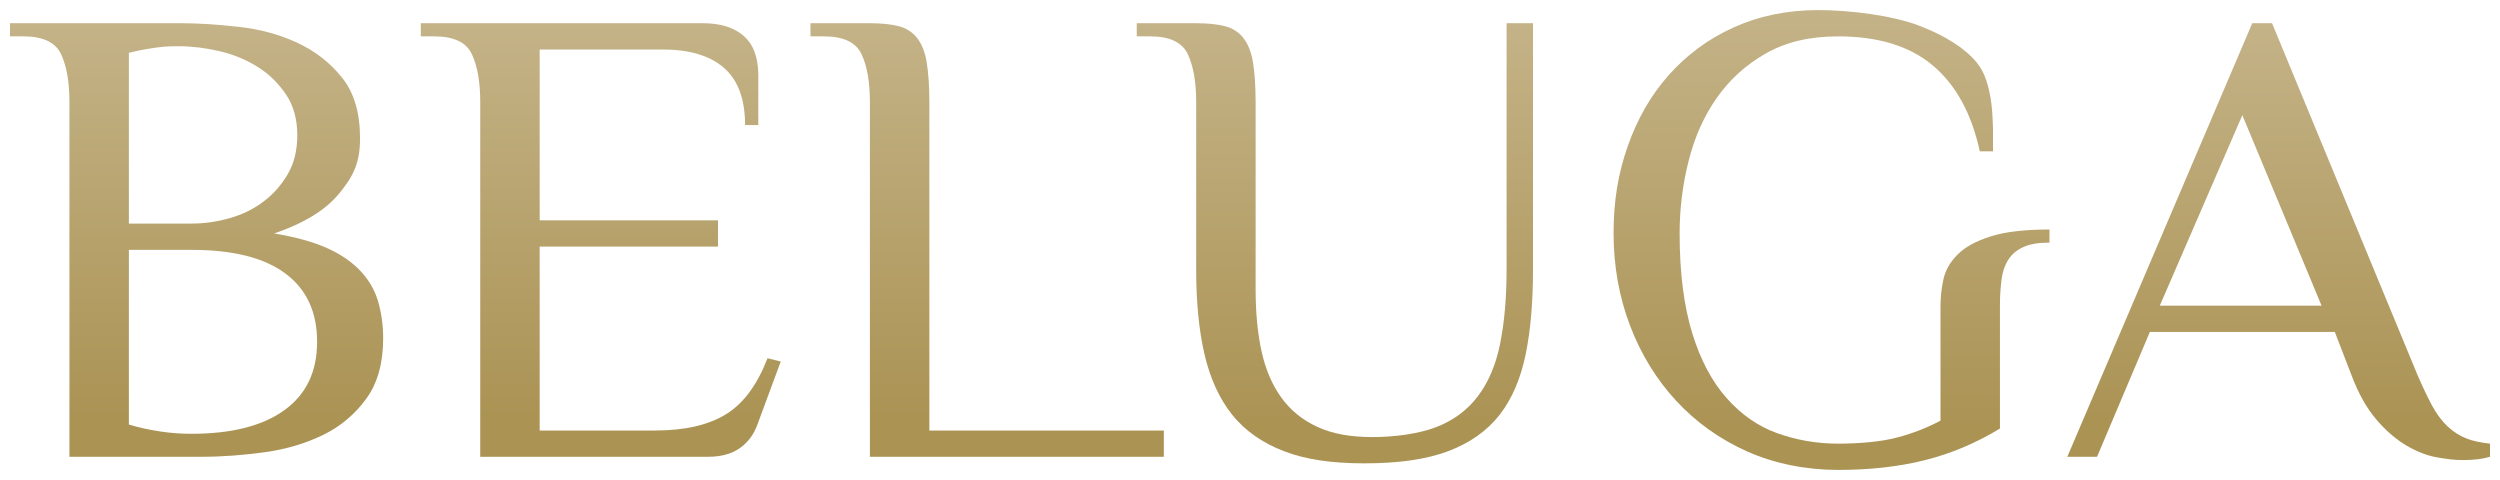
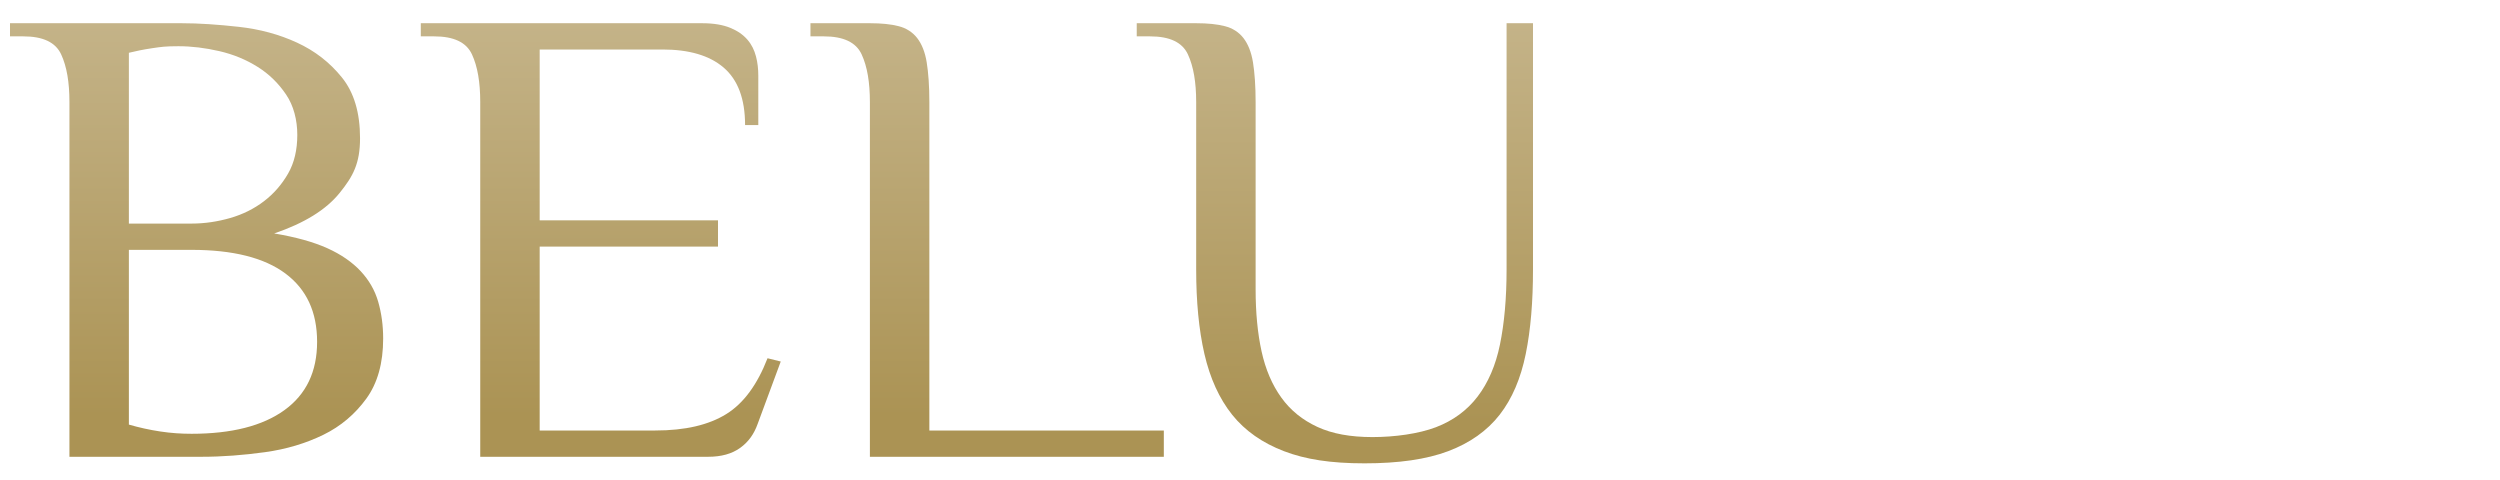
<svg xmlns="http://www.w3.org/2000/svg" width="125" height="24" viewBox="0 0 125 24" fill="none">
  <g clip-path="url(#clip0_1030_330)">
    <path d="M9.086 1.161C9.944 1.161 10.902 1.227 11.942 1.342C12.983 1.457 13.957 1.719 14.848 2.13C15.74 2.541 16.483 3.115 17.094 3.871C17.705 4.626 18.002 5.644 18.002 6.909C18.002 8.174 17.655 8.814 16.978 9.652C16.301 10.489 15.212 11.162 13.709 11.672C14.782 11.852 15.674 12.098 16.367 12.411C17.061 12.723 17.622 13.117 18.035 13.56C18.448 14.004 18.745 14.513 18.91 15.088C19.075 15.662 19.158 16.27 19.158 16.927C19.158 18.159 18.877 19.16 18.316 19.932C17.754 20.704 17.044 21.312 16.169 21.739C15.294 22.166 14.32 22.461 13.247 22.609C12.174 22.757 11.117 22.839 10.077 22.839H3.472V5.103C3.472 4.117 3.34 3.329 3.059 2.721C2.779 2.114 2.151 1.818 1.16 1.818H0.5V1.161H9.086ZM9.581 11.179C10.242 11.179 10.886 11.08 11.513 10.9C12.14 10.719 12.702 10.44 13.197 10.062C13.693 9.684 14.089 9.225 14.402 8.683C14.716 8.141 14.865 7.484 14.865 6.745C14.865 6.006 14.683 5.283 14.303 4.725C13.924 4.166 13.461 3.707 12.883 3.345C12.306 2.984 11.678 2.721 10.968 2.557C10.258 2.393 9.581 2.311 8.921 2.311C8.26 2.311 8.062 2.344 7.616 2.409C7.171 2.475 6.774 2.557 6.444 2.639V11.179H9.581ZM6.444 12.493V21.23C6.956 21.377 7.468 21.492 8.013 21.574C8.558 21.657 9.069 21.689 9.581 21.689C11.579 21.689 13.131 21.295 14.221 20.507C15.311 19.719 15.855 18.585 15.855 17.091C15.855 15.597 15.327 14.463 14.27 13.675C13.214 12.887 11.645 12.493 9.581 12.493H6.444Z" fill="url(#paint0_linear_1030_330)" />
    <path d="M35.108 1.161C35.686 1.161 36.148 1.243 36.511 1.391C36.874 1.539 37.155 1.736 37.37 1.982C37.584 2.229 37.717 2.508 37.799 2.82C37.882 3.132 37.915 3.46 37.915 3.789V6.252H37.254C37.254 4.938 36.891 3.986 36.181 3.378C35.471 2.77 34.447 2.475 33.126 2.475H26.984V11.015H35.9V12.329H26.984V21.525H32.763C34.266 21.525 35.438 21.246 36.313 20.704C37.188 20.162 37.865 19.226 38.377 17.912L39.037 18.076L37.882 21.197C37.7 21.706 37.419 22.1 37.007 22.395C36.594 22.691 36.065 22.839 35.405 22.839H24.012V5.103C24.012 4.117 23.88 3.329 23.599 2.721C23.319 2.114 22.691 1.818 21.701 1.818H21.04V1.161H35.108Z" fill="url(#paint1_linear_1030_330)" />
    <path d="M46.468 21.525H58.191V22.839H43.495V5.103C43.495 4.117 43.363 3.329 43.083 2.721C42.802 2.114 42.175 1.818 41.184 1.818H40.523V1.161H43.495C44.073 1.161 44.552 1.21 44.932 1.309C45.312 1.407 45.625 1.604 45.857 1.9C46.088 2.196 46.253 2.606 46.335 3.115C46.418 3.624 46.468 4.298 46.468 5.103V21.525Z" fill="url(#paint2_linear_1030_330)" />
    <path d="M59.809 5.103C59.809 4.117 59.677 3.329 59.396 2.721C59.115 2.114 58.488 1.818 57.497 1.818H56.837V1.161H59.809C60.387 1.161 60.865 1.21 61.245 1.309C61.625 1.407 61.939 1.604 62.17 1.9C62.401 2.196 62.566 2.606 62.649 3.115C62.731 3.624 62.781 4.298 62.781 5.103V14.463C62.781 15.629 62.88 16.664 63.078 17.567C63.276 18.471 63.606 19.242 64.069 19.883C64.531 20.523 65.125 21 65.868 21.345C66.611 21.689 67.519 21.854 68.626 21.854C69.732 21.854 70.937 21.689 71.796 21.361C72.654 21.032 73.348 20.523 73.876 19.834C74.405 19.144 74.784 18.273 74.999 17.222C75.214 16.171 75.329 14.923 75.329 13.478V1.161H76.65V13.478C76.65 15.071 76.535 16.483 76.287 17.699C76.039 18.914 75.61 19.932 74.983 20.737C74.355 21.542 73.496 22.149 72.407 22.56C71.317 22.97 69.93 23.167 68.229 23.167C66.529 23.167 65.274 22.97 64.201 22.56C63.127 22.149 62.252 21.542 61.608 20.737C60.965 19.932 60.502 18.914 60.221 17.699C59.941 16.483 59.809 15.071 59.809 13.478V5.103Z" fill="url(#paint3_linear_1030_330)" />
-     <path d="M91.907 1.818C90.503 1.818 89.298 2.097 88.291 2.672C87.284 3.247 86.474 3.986 85.831 4.905C85.186 5.825 84.724 6.876 84.427 8.059C84.13 9.241 83.981 10.44 83.981 11.671C83.981 13.642 84.196 15.301 84.609 16.648C85.021 17.994 85.599 19.078 86.326 19.899C87.052 20.72 87.894 21.312 88.852 21.657C89.81 22.001 90.833 22.182 91.907 22.182C92.98 22.182 94.086 22.084 94.879 21.87C95.671 21.657 96.381 21.377 97.025 21.032V15.317C97.025 14.857 97.075 14.398 97.174 13.954C97.273 13.511 97.504 13.1 97.884 12.723C98.263 12.345 98.808 12.049 99.535 11.819C100.261 11.589 101.236 11.475 102.474 11.475V12.131C101.946 12.131 101.516 12.197 101.186 12.345C100.856 12.493 100.608 12.69 100.426 12.969C100.245 13.248 100.129 13.577 100.08 13.954C100.03 14.332 99.997 14.775 99.997 15.252V21.427C98.808 22.149 97.57 22.675 96.266 23.003C94.961 23.332 93.508 23.496 91.907 23.496C90.305 23.496 88.737 23.184 87.366 22.576C85.996 21.968 84.807 21.115 83.816 20.047C82.825 18.98 82.049 17.715 81.504 16.286C80.96 14.857 80.679 13.314 80.679 11.671C80.679 10.029 80.91 8.666 81.389 7.303C81.868 5.94 82.545 4.758 83.436 3.756C84.328 2.754 85.401 1.949 86.673 1.375C87.944 0.8 89.347 0.504 90.916 0.504C92.484 0.504 94.598 0.767 95.935 1.276C97.273 1.785 98.247 2.409 98.841 3.132C99.04 3.378 99.205 3.674 99.32 4.035C99.436 4.396 99.518 4.774 99.568 5.168C99.617 5.562 99.634 5.973 99.65 6.383C99.65 6.794 99.65 7.188 99.65 7.566H98.99C98.577 5.661 97.785 4.232 96.629 3.263C95.473 2.294 93.888 1.818 91.89 1.818H91.907Z" fill="url(#paint4_linear_1030_330)" />
-     <path d="M124.5 22.839C124.12 22.954 123.691 23.003 123.179 23.003C122.667 23.003 122.37 22.954 121.875 22.872C121.379 22.79 120.868 22.593 120.356 22.297C119.844 22.001 119.332 21.574 118.837 21C118.341 20.425 117.912 19.669 117.565 18.733L116.74 16.598H107.493L104.852 22.839H103.366L112.612 1.161H113.603L120.868 18.733C121.132 19.341 121.379 19.866 121.611 20.293C121.842 20.72 122.106 21.065 122.387 21.328C122.667 21.591 122.981 21.788 123.311 21.919C123.641 22.051 124.038 22.133 124.5 22.182V22.839ZM107.989 15.284H116.079L112.117 5.759L107.989 15.284Z" fill="url(#paint5_linear_1030_330)" />
  </g>
  <defs>
    <linearGradient id="paint0_linear_1030_330" x1="9.829" y1="1.161" x2="9.829" y2="22.839" gradientUnits="userSpaceOnUse">
      <stop stop-color="#C4B388" />
      <stop offset="0.906" stop-color="#AB9354" />
    </linearGradient>
    <linearGradient id="paint1_linear_1030_330" x1="30.039" y1="1.161" x2="30.039" y2="22.839" gradientUnits="userSpaceOnUse">
      <stop stop-color="#C4B388" />
      <stop offset="0.906" stop-color="#AB9354" />
    </linearGradient>
    <linearGradient id="paint2_linear_1030_330" x1="49.357" y1="1.161" x2="49.357" y2="22.839" gradientUnits="userSpaceOnUse">
      <stop stop-color="#C4B388" />
      <stop offset="0.906" stop-color="#AB9354" />
    </linearGradient>
    <linearGradient id="paint3_linear_1030_330" x1="66.743" y1="1.161" x2="66.743" y2="23.167" gradientUnits="userSpaceOnUse">
      <stop stop-color="#C4B388" />
      <stop offset="0.906" stop-color="#AB9354" />
    </linearGradient>
    <linearGradient id="paint4_linear_1030_330" x1="91.576" y1="0.504" x2="91.576" y2="23.496" gradientUnits="userSpaceOnUse">
      <stop stop-color="#C4B388" />
      <stop offset="0.906" stop-color="#AB9354" />
    </linearGradient>
    <linearGradient id="paint5_linear_1030_330" x1="113.933" y1="1.161" x2="113.933" y2="23.003" gradientUnits="userSpaceOnUse">
      <stop stop-color="#C4B388" />
      <stop offset="0.906" stop-color="#AB9354" />
    </linearGradient>
    <clipPath id="clip0_1030_330">
      <rect width="124" height="23" fill="white" transform="translate(0.5 0.5)" />
    </clipPath>
  </defs>
</svg>